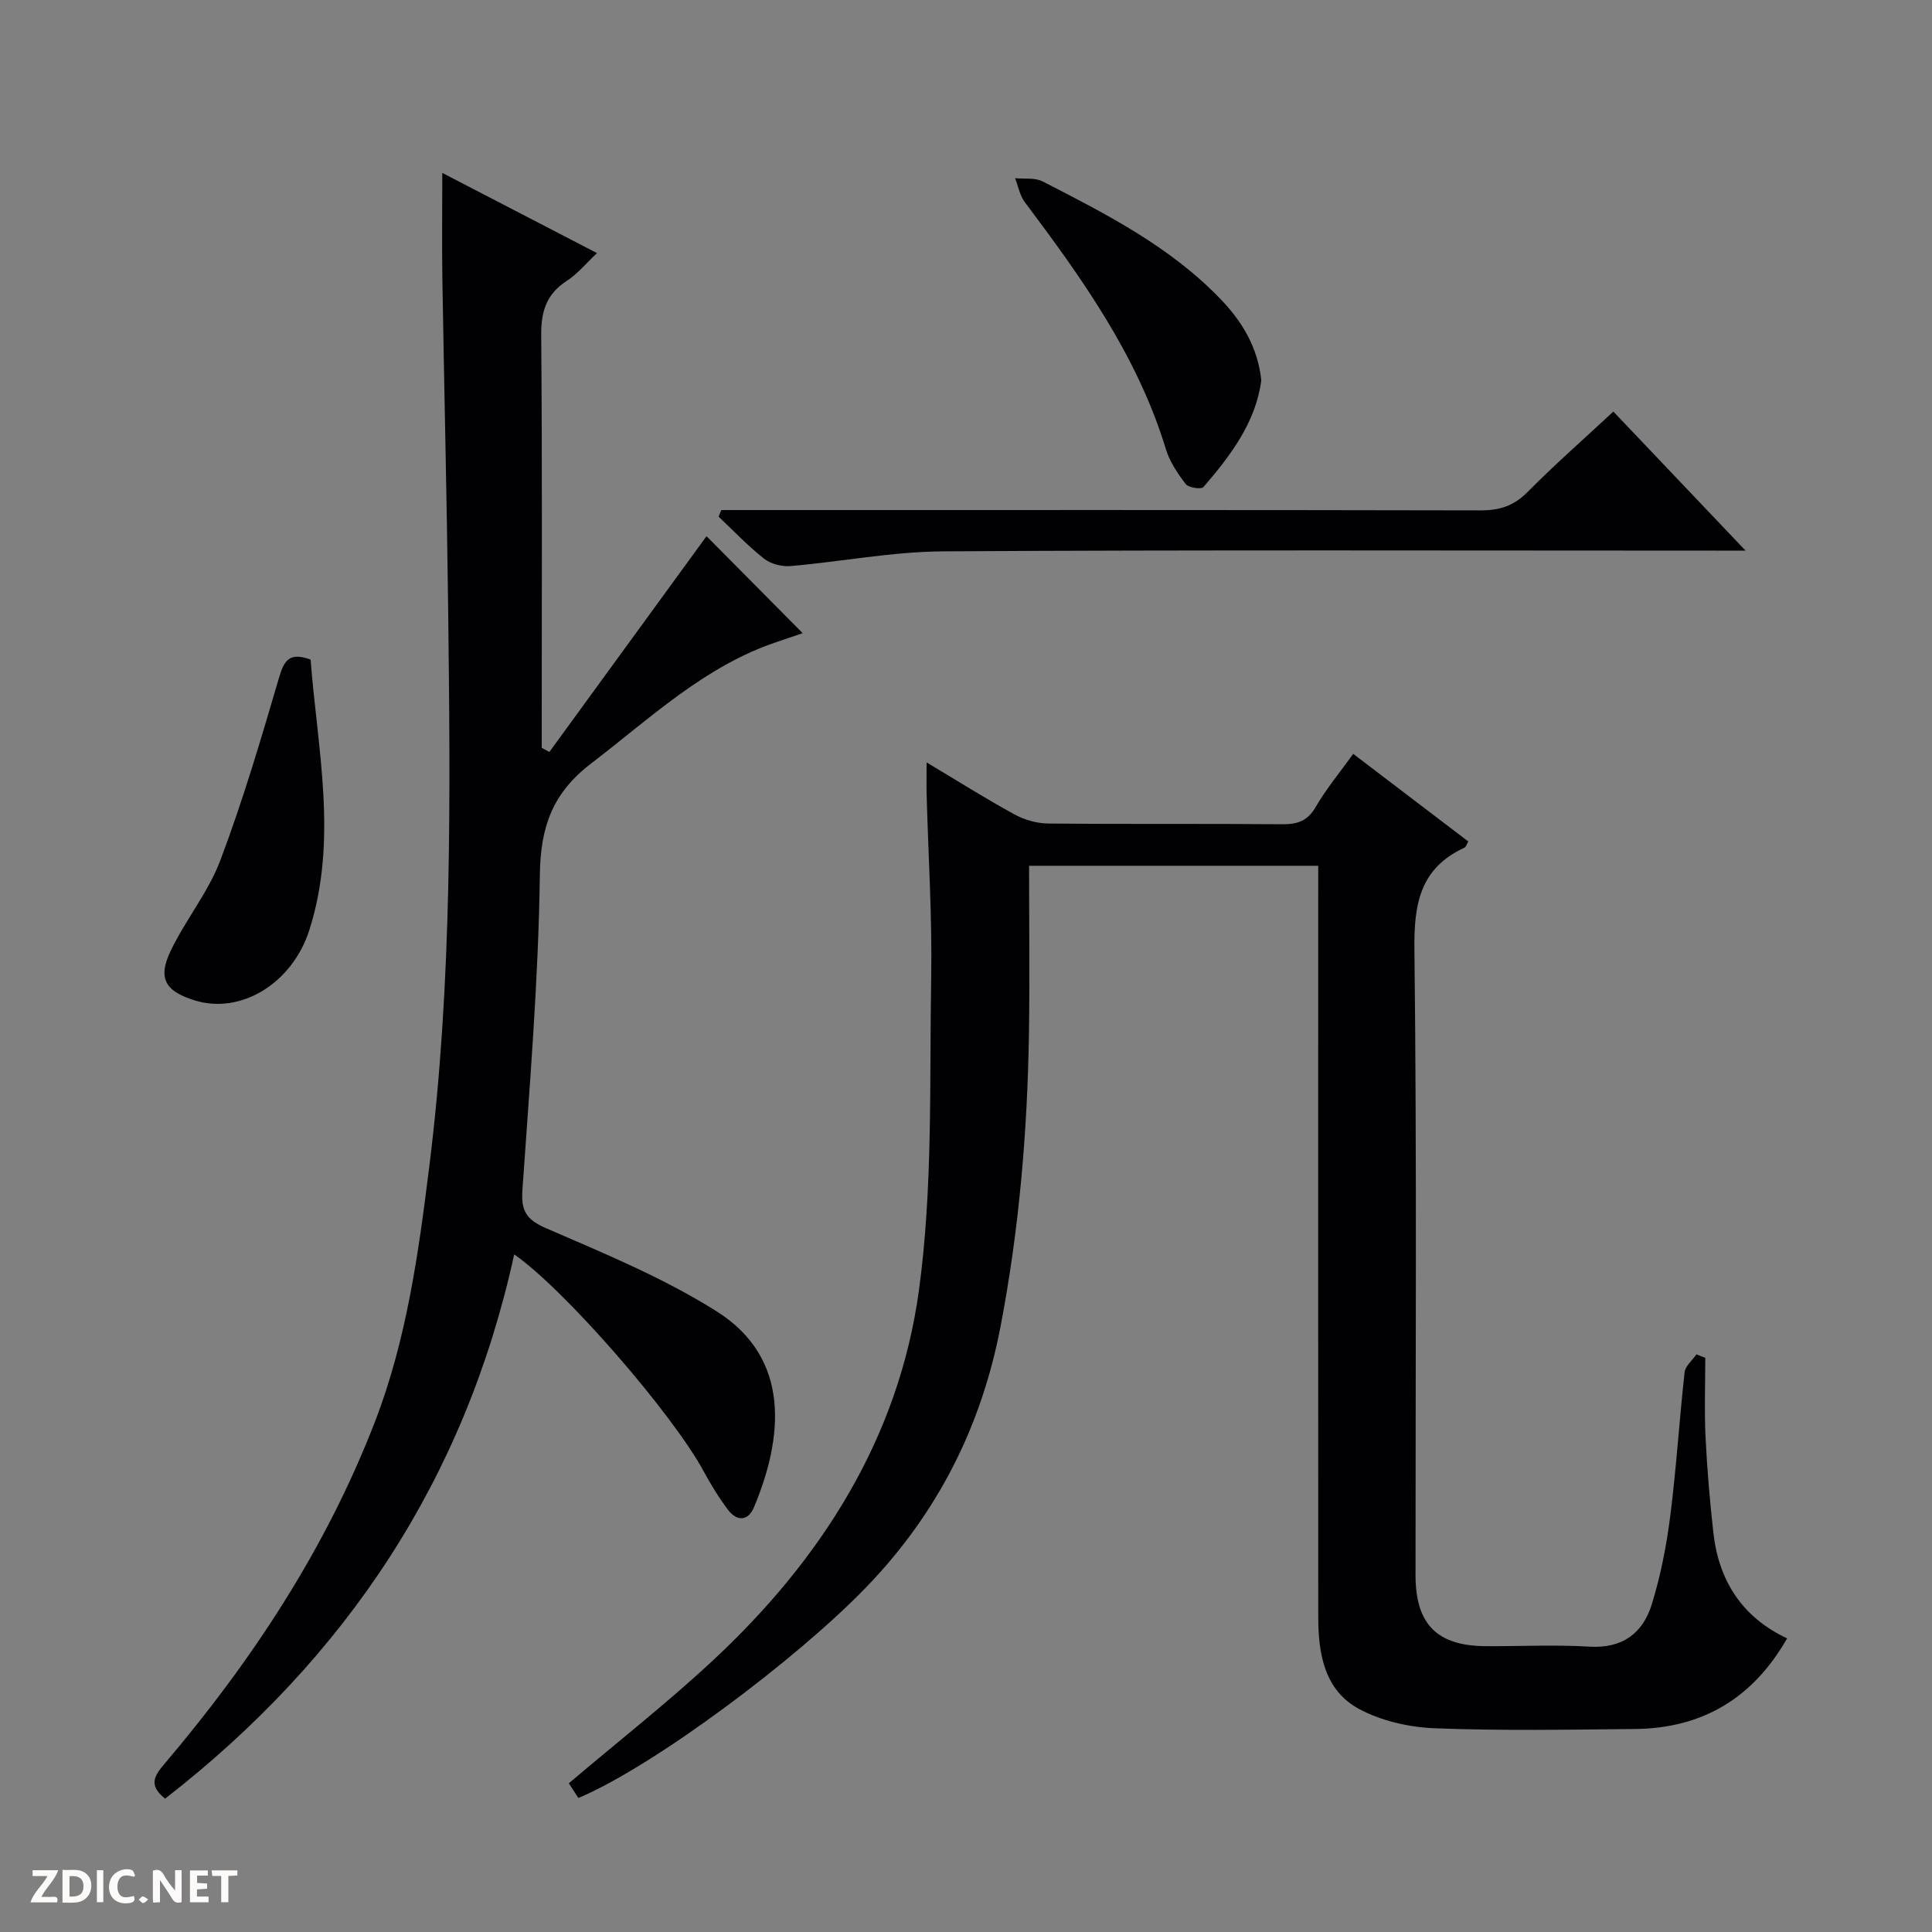
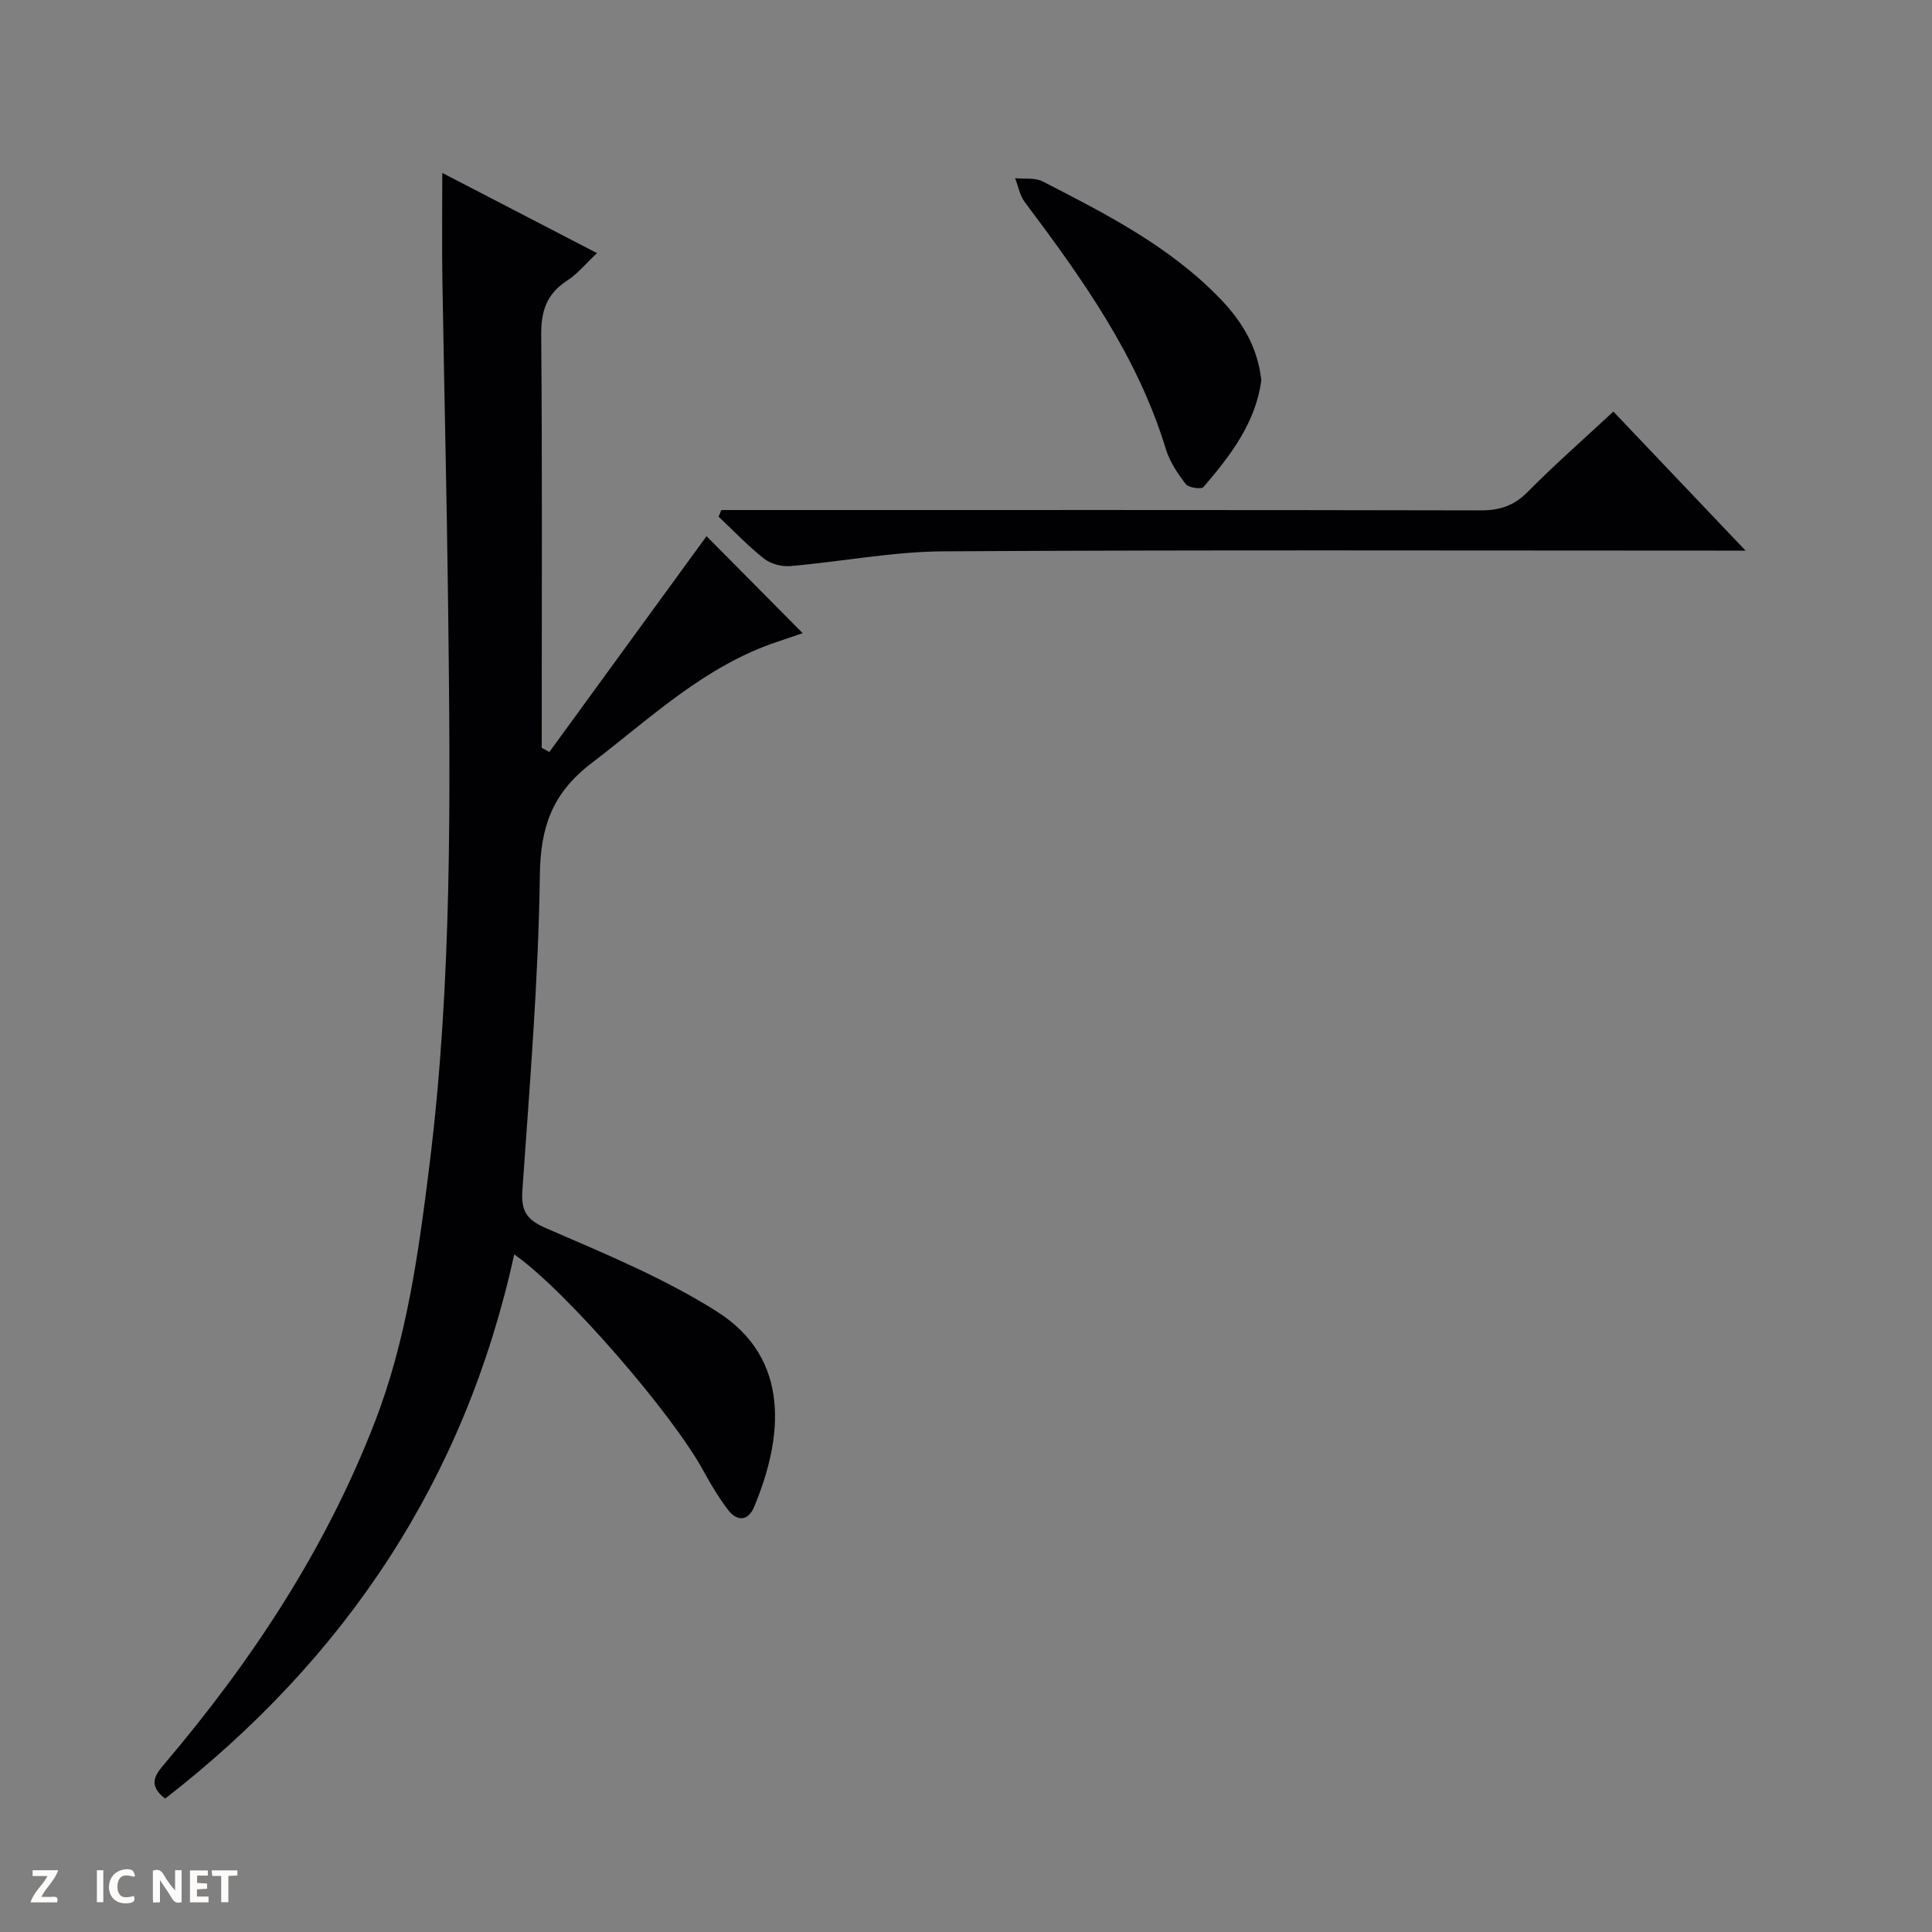
<svg xmlns="http://www.w3.org/2000/svg" enable-background="new 0 0 400 400" viewBox="0 0 400 400">
  <rect x="0" y="0" width="400" height="400" fill="#808080" stroke="none" />
  <g fill="#fcfbfa">
    <path d="m37.59 393.81c-.92.31-1.52.05-2-.78-.7-1.2-1.52-2.34-2.47-3.78v4.59c-.55.03-.95.05-1.41.07-.03-.37-.06-.64-.06-.91 0-1.91 0-3.81 0-5.7 1.13-.41 1.77-.03 2.29.91.62 1.11 1.38 2.14 2.31 3.19v-4.2h1.35v6.61z" />
-     <path d="m12.94 393.88v-6.75c1.9.19 3.93-.54 5.37 1.29.8 1.01.78 2.88.03 3.97-1.37 1.97-3.4 1.51-6.4 1.49m2.45-1.22c2.04.12 2.92-.58 2.89-2.21-.03-1.51-.98-2.19-2.89-2z" />
    <path d="m11.81 393.87h-5.49c.68-2.18 2.47-3.48 3.51-5.45h-3.08v-1.21h5.29c-.71 2.13-2.44 3.48-3.47 5.51.86 0 1.63.04 2.39-.01.79-.05 1.14.21.85 1.16" />
-     <path d="m39.33 393.86v-6.61h3.7v1.07h-2.22v1.52c.68.04 1.34.09 2.07.13v1.07c-.72.05-1.38.09-2.1.14v1.48h2.4v1.19h-3.85z" />
+     <path d="m39.33 393.86v-6.61h3.7v1.07h-2.22v1.52c.68.04 1.34.09 2.07.13v1.07c-.72.05-1.38.09-2.1.14v1.48h2.4v1.19z" />
    <path d="m27.71 388.56c-1.15-.3-2.46-.61-3.1.64-.37.73-.41 1.93-.06 2.67.63 1.35 1.99.93 3.17.68.35.94-.01 1.32-.93 1.46-1.62.25-3.05-.27-3.76-1.48-.73-1.24-.6-3.03.31-4.17.88-1.11 2.71-1.7 4-1.16.32.13.44.74.65 1.12-.1.08-.19.16-.28.24" />
    <path d="m49.15 387.24v1.07c-.59.02-1.17.05-1.87.08v5.44h-1.48v-5.44h-1.85c-.05-.4-.08-.73-.13-1.15z" />
    <path d="m20.06 387.21h1.33v6.62h-1.33z" />
-     <path d="m30.68 393.25c-.39.38-.8.79-1.05.76-.32-.05-.6-.45-.9-.7.26-.24.51-.64.8-.67.29-.04.62.3 1.15.61" />
  </g>
-   <path d="m272.93 179.25c-20.1 0-39.68 0-59.87 0 0 11.64.15 23.24-.03 34.83-.32 20.29-2.03 40.43-5.85 60.41-3.98 20.85-13.06 38.81-27.84 54.13-14.46 14.97-43.95 37.04-59.6 43.64-.71-1.11-1.47-2.28-1.97-3.05 10.18-8.64 20.4-16.65 29.87-25.47 22.4-20.86 38.42-46 42.6-76.49 2.93-21.31 2.18-43.16 2.55-64.77.22-12.63-.6-25.27-.94-37.91-.05-1.93-.01-3.86-.01-6.72 6.52 3.89 12.24 7.51 18.17 10.75 2.07 1.13 4.64 1.88 7 1.9 16.16.16 32.32.01 48.48.15 3.14.03 5.24-.68 6.92-3.59 2.15-3.71 4.93-7.05 7.76-10.98 8.02 6.11 15.88 12.09 23.83 18.14-.33.55-.48 1.14-.82 1.29-9.21 4.27-10.46 11.68-10.34 21.14.51 43.14.22 86.3.23 129.45 0 10.16 4.43 14.66 14.52 14.72 7.16.04 14.35-.33 21.49.1 6.78.41 11.02-2.75 12.87-8.66 1.86-5.96 3.07-12.2 3.86-18.4 1.26-9.88 1.87-19.85 2.97-29.75.15-1.31 1.6-2.47 2.45-3.7.61.24 1.22.47 1.83.71 0 5.44-.21 10.88.05 16.31.32 6.63.88 13.26 1.62 19.86 1.11 9.94 5.91 17.52 15.27 21.92-7.08 12.4-17.54 18.62-31.48 18.76-13.83.14-27.67.39-41.48-.15-5.29-.21-11.01-1.5-15.63-3.98-7.21-3.87-8.48-11.45-8.48-19.04-.03-49.65-.01-99.29-.01-148.94.01-2 .01-3.99.01-6.61z" fill="#010104" />
  <path d="m34.19 372.39c-3.68-2.89-2.06-4.93-.04-7.32 18.07-21.31 33.28-44.38 43.43-70.59 6.61-17.07 9.06-34.98 11.3-52.97 4.78-38.27 4.36-76.72 3.91-115.16-.27-22.8-.83-45.6-1.2-68.4-.11-7.13-.02-14.27-.02-22.15 10.46 5.42 20.97 10.87 32.03 16.6-2.25 2.11-4.02 4.31-6.27 5.76-4.25 2.76-5.33 6.39-5.28 11.33.23 26.66.11 53.31.11 79.97v5.37c.53.29 1.05.57 1.58.86 10.95-15.04 21.9-30.07 32.54-44.68 6.3 6.35 13.03 13.14 19.91 20.08-1.3.44-3.22 1.11-5.15 1.75-15.1 5-26.31 15.8-38.59 25.18-8.1 6.18-10.55 13.17-10.68 23.16-.29 21.75-2.11 43.48-3.61 65.2-.3 4.34.8 6.13 4.95 7.93 12 5.2 24.26 10.25 35.26 17.19 15.46 9.75 13.77 26.16 7.74 40.54-1.23 2.93-3.54 3-5.4.53-1.89-2.51-3.54-5.22-5.04-7.98-6.44-11.9-28.71-37.59-39.21-44.88-10.16 46.5-34.81 83.57-72.27 112.68z" fill="#010104" />
  <path d="m334.03 85.21c9.12 9.6 17.71 18.63 27.37 28.79-2.82 0-4.47 0-6.13 0-53.32 0-106.64-.17-159.96.15-10.56.06-21.1 2.14-31.66 3.05-1.8.15-4.08-.44-5.47-1.54-3.34-2.63-6.29-5.76-9.4-8.69.19-.46.37-.91.56-1.37h5.69c50.49 0 100.98-.04 151.46.07 3.93.01 6.91-.91 9.74-3.77 5.6-5.66 11.59-10.92 17.8-16.69z" fill="#010104" />
  <path d="m261.14 78.71c-1.12 8.7-6.33 15.57-11.98 22.13-.45.52-3.08.14-3.66-.61-1.69-2.2-3.34-4.66-4.13-7.28-5.87-19.26-17.32-35.28-29.19-51.09-1.04-1.38-1.36-3.3-2.02-4.97 1.92.2 4.11-.15 5.71.67 13.14 6.75 26.35 13.47 36.78 24.31 4.46 4.63 7.73 9.92 8.49 16.84z" fill="#010104" />
-   <path d="m64.31 136.57c1.4 18.54 5.72 37.25-.27 56-3.52 11.01-14.17 17.53-23.73 14.55-6.12-1.9-7.71-4.57-4.96-10.29 3.08-6.42 7.8-12.14 10.28-18.74 4.67-12.37 8.42-25.11 12.15-37.81 1.04-3.58 2.17-5.33 6.53-3.71z" fill="#010104" />
</svg>